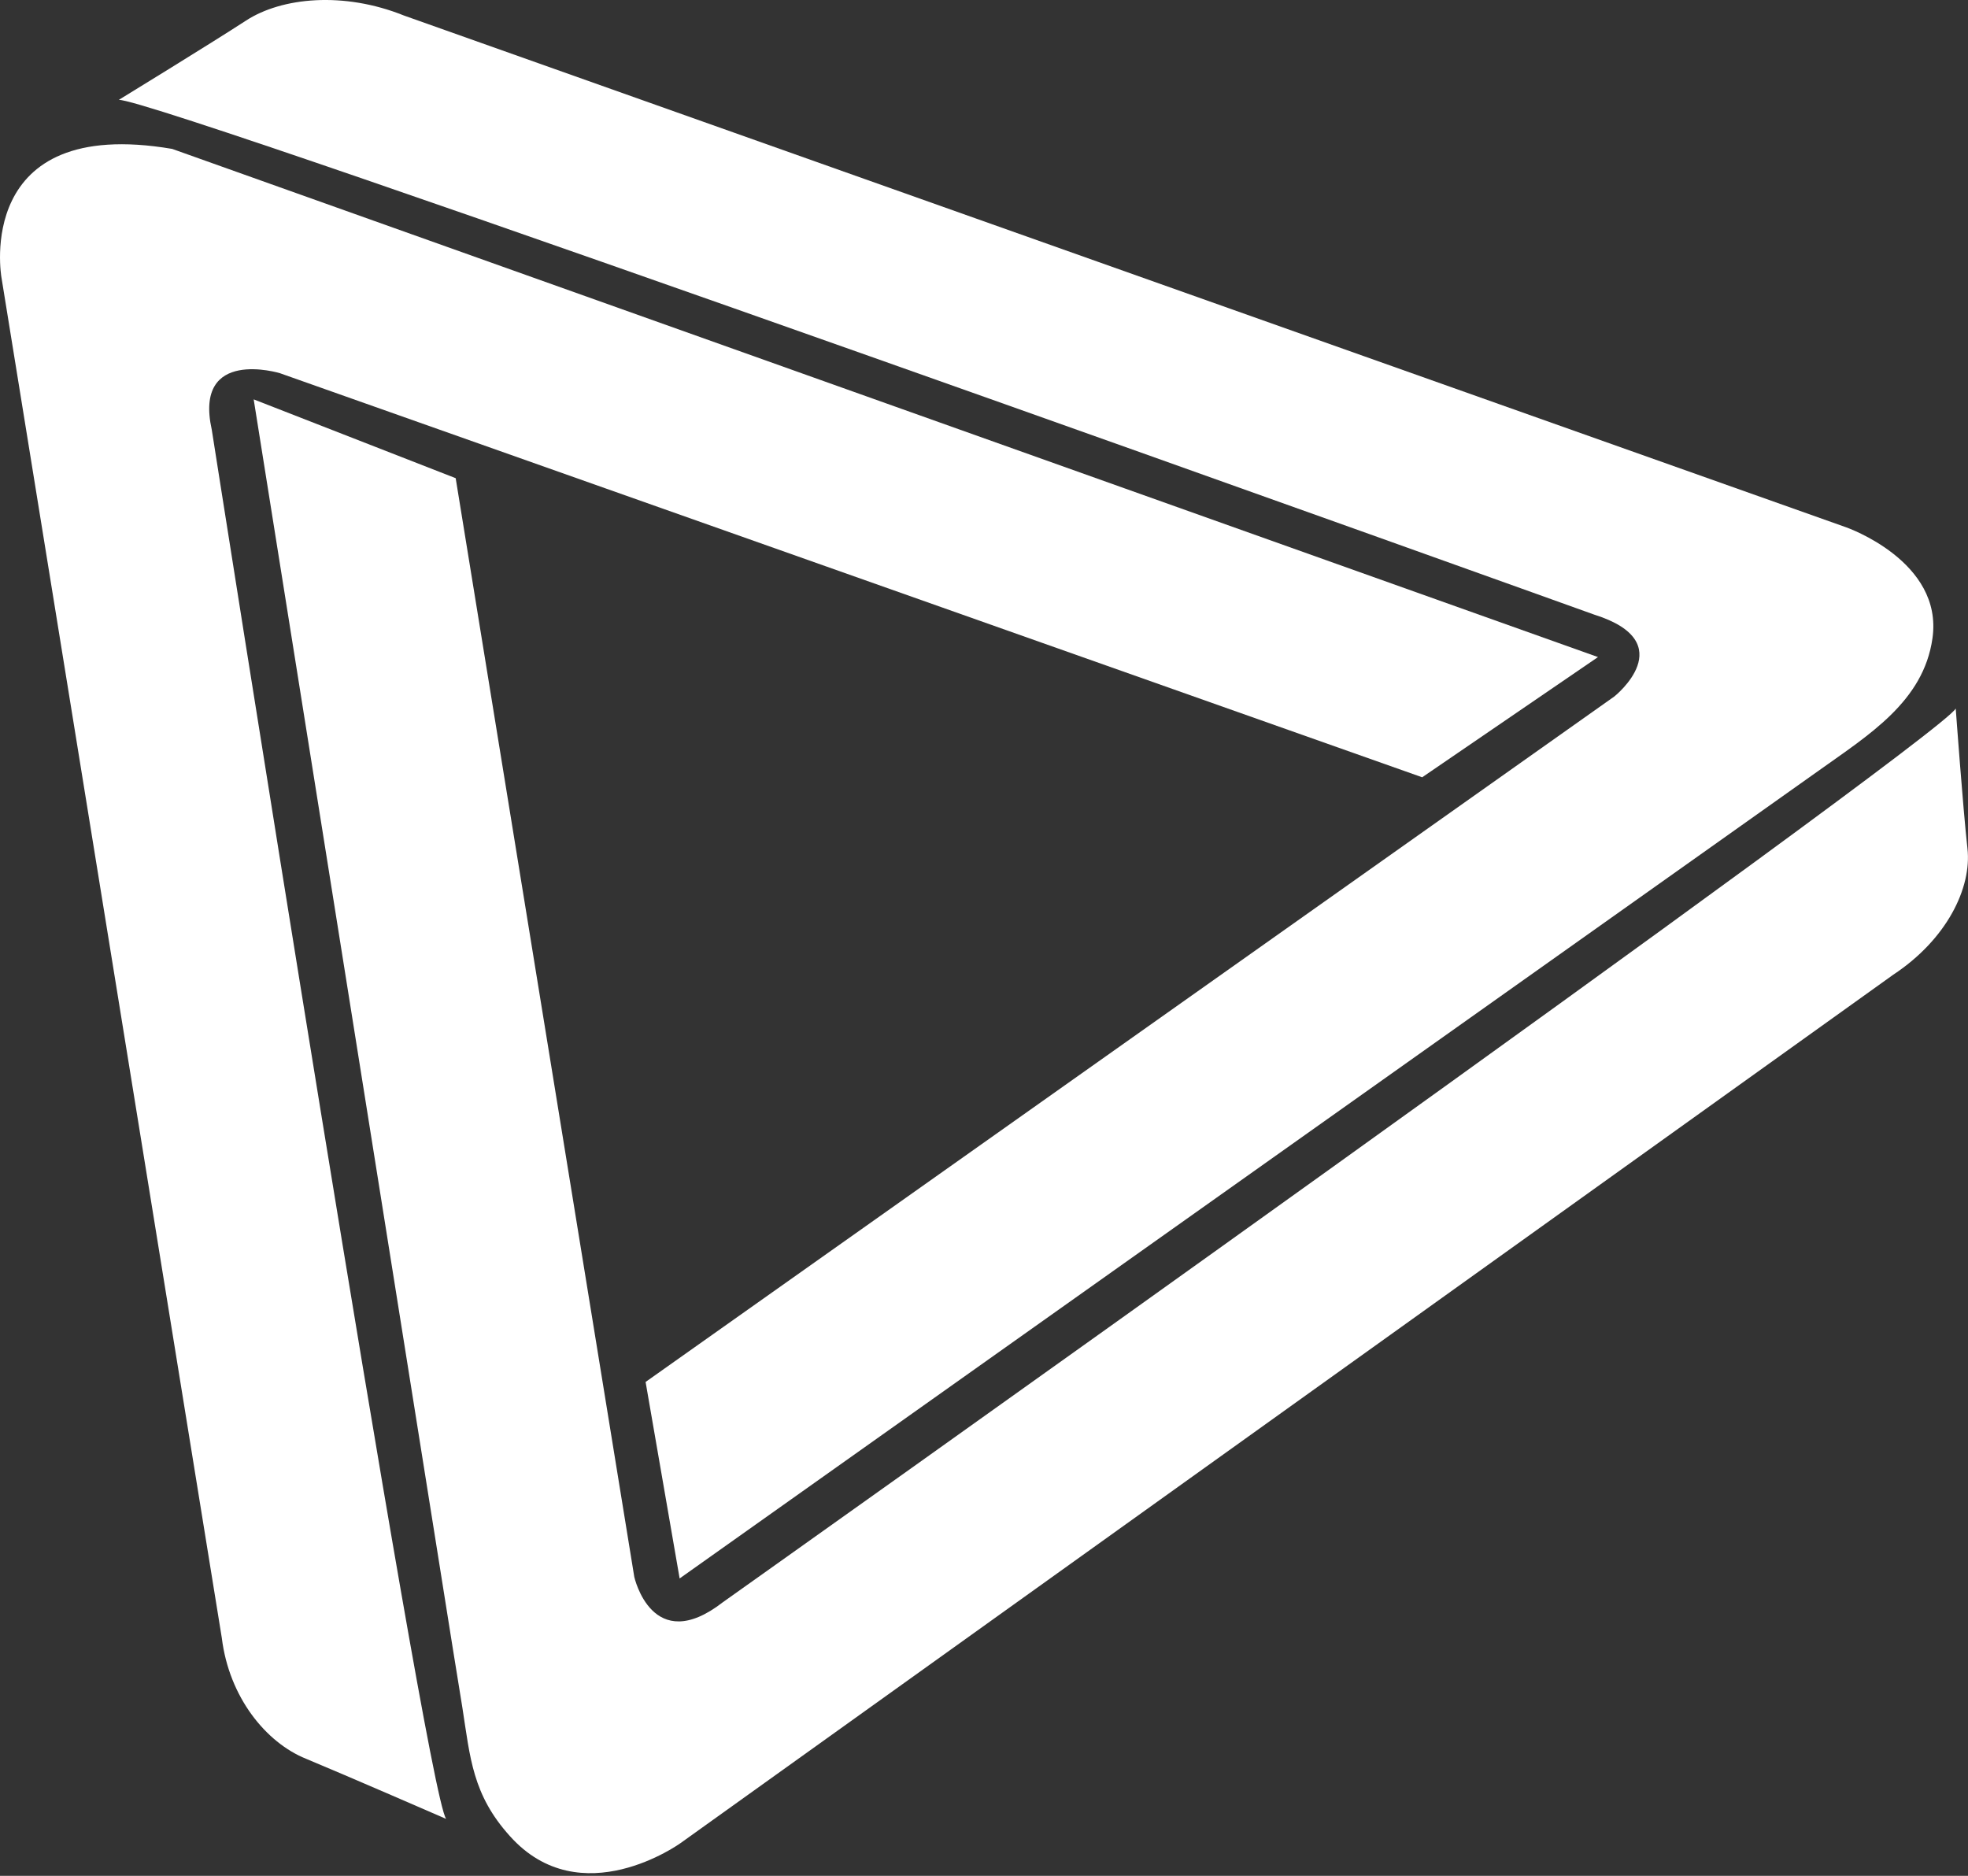
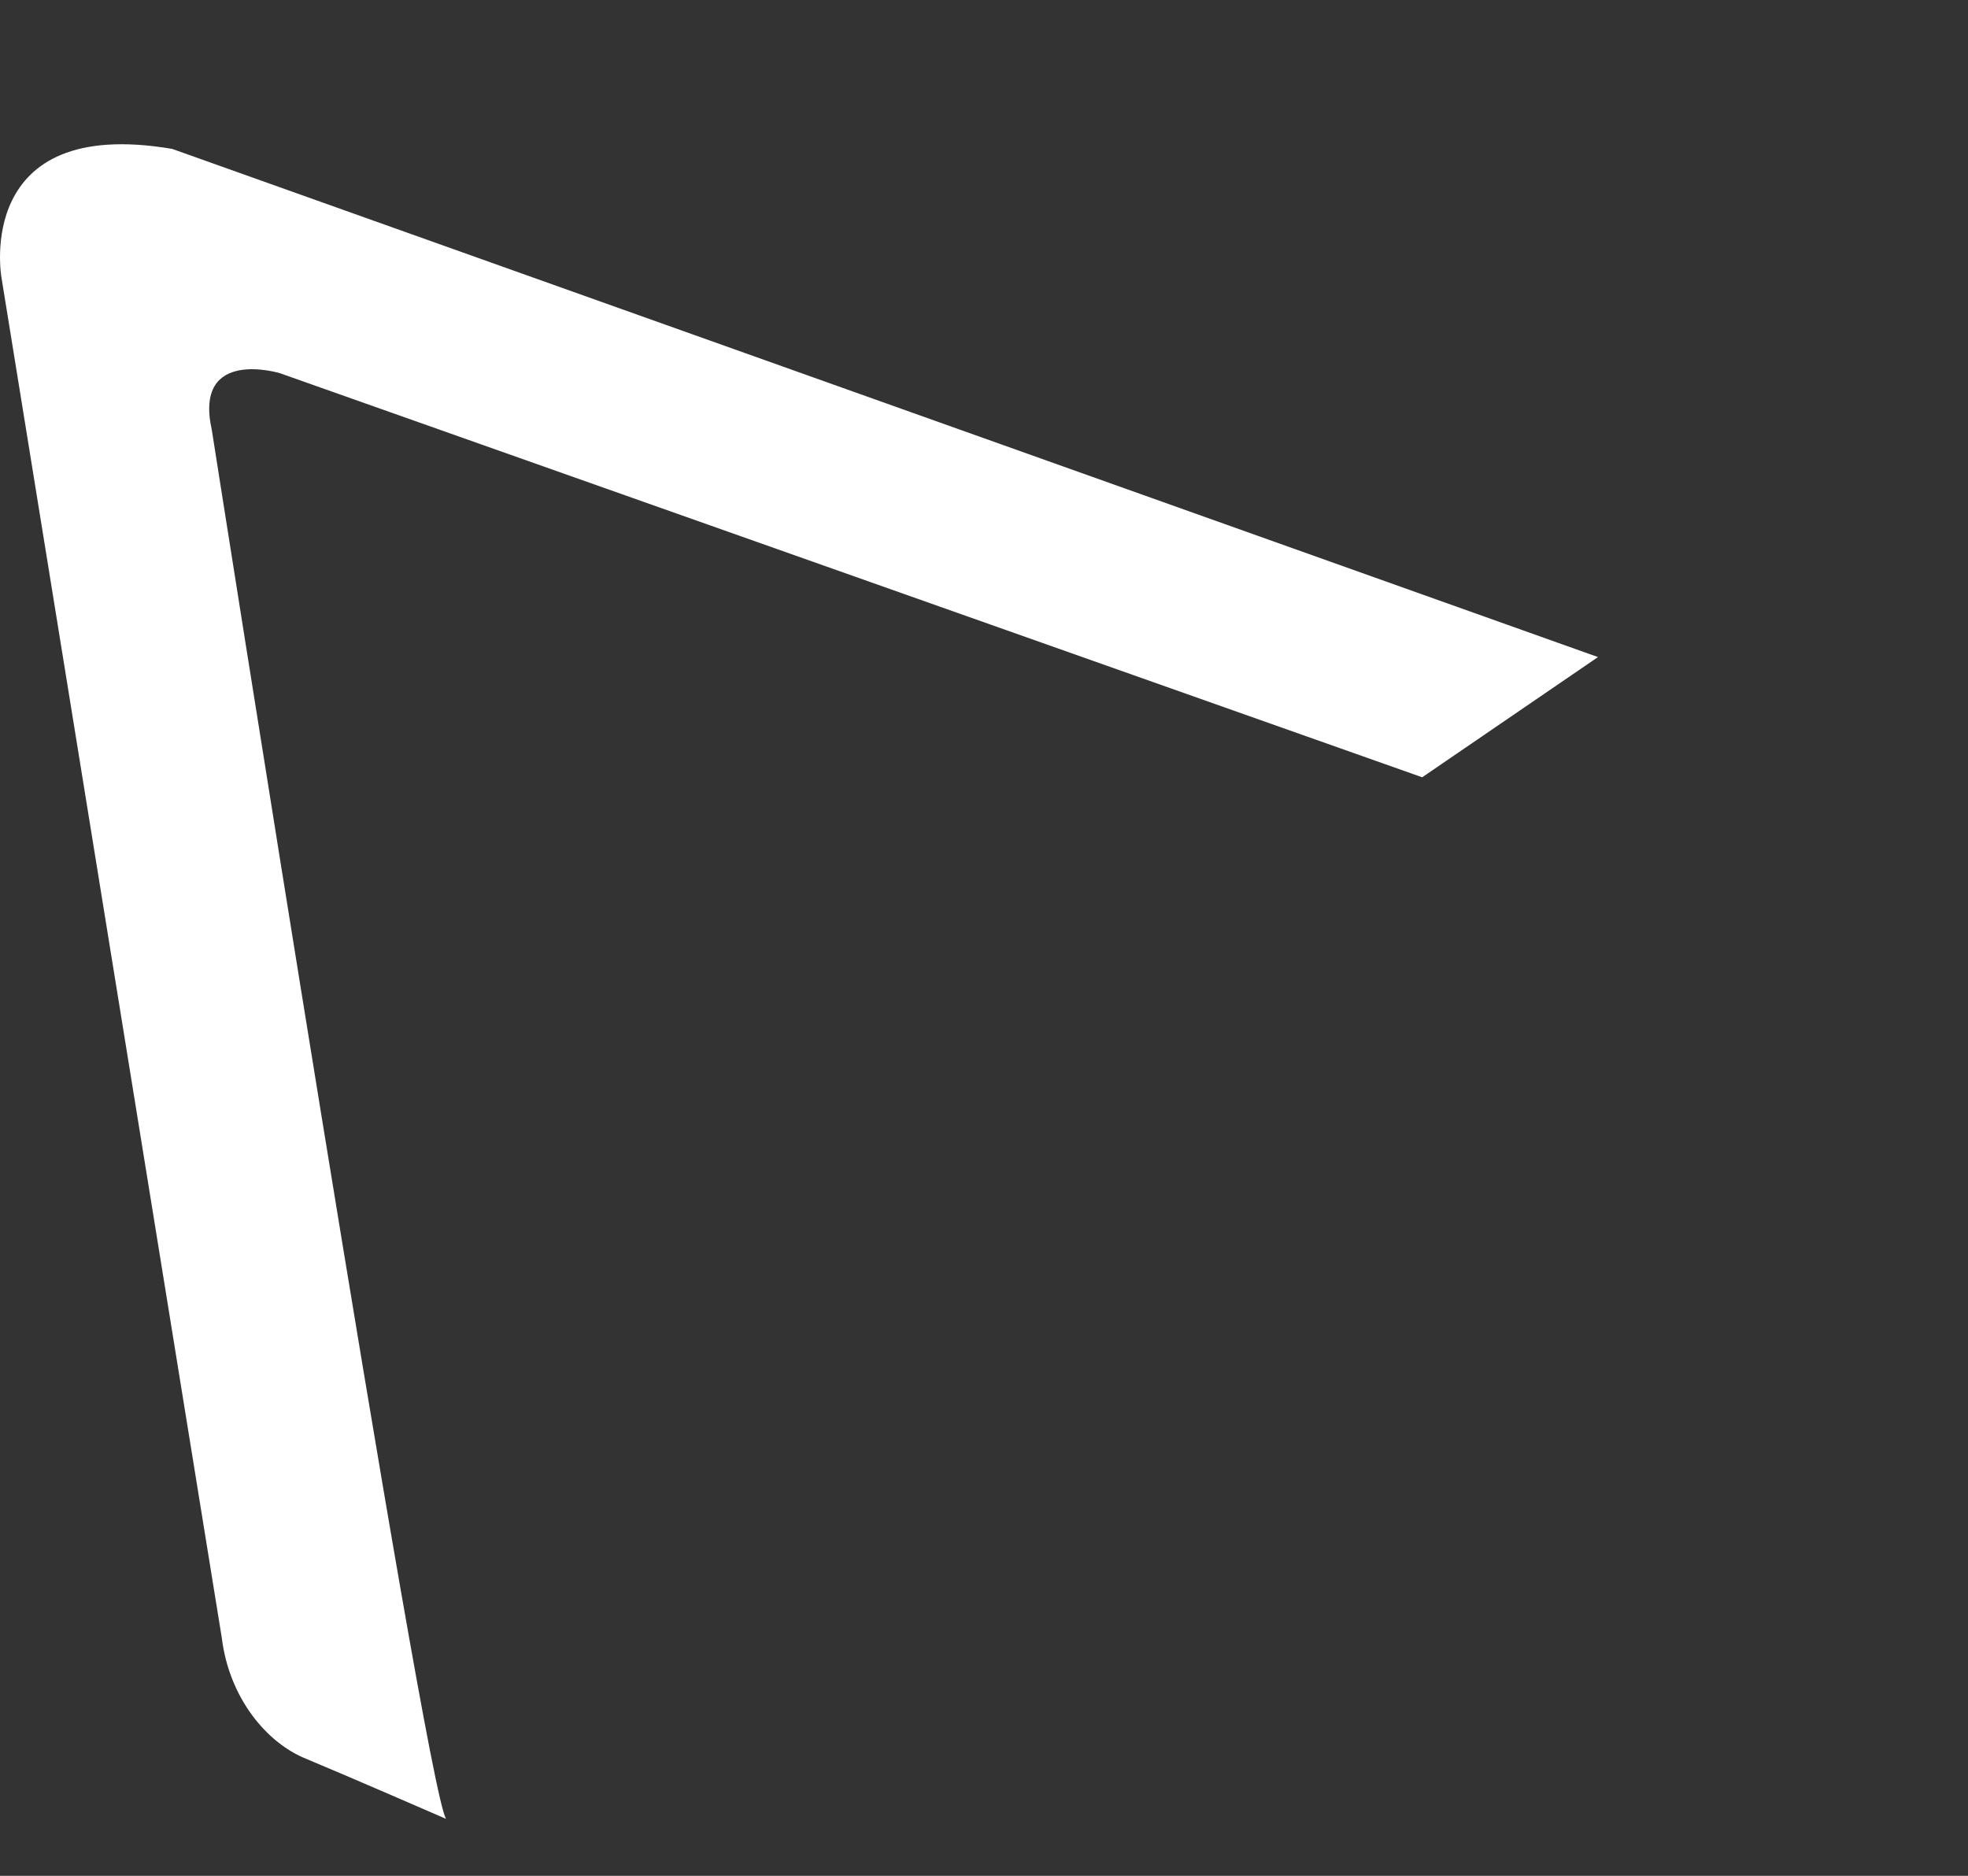
<svg xmlns="http://www.w3.org/2000/svg" width="64" height="61" viewBox="0 0 64 61" fill="none">
  <rect x="0" y="0" width="64" height="61" fill="#333333" stroke="none" />
  <path fill-rule="evenodd" clip-rule="evenodd" d="M14.509 59.148C14.509 59.148 11.261 57.735 9.954 57.193C8.648 56.667 7.45 55.189 7.214 53.267L0.046 9.014C0.046 9.014 -0.88 3.741 5.599 4.842L51.967 21.367L46.25 25.276L9.101 12.135C9.101 12.135 6.289 11.281 6.887 13.975C6.887 13.975 13.838 58.277 14.509 59.148Z" fill="white" />
-   <path fill-rule="evenodd" clip-rule="evenodd" d="M63.601 23.04C63.601 23.04 63.837 26.293 63.982 27.59C64.127 28.872 63.31 30.547 61.568 31.697L22.133 59.934C22.133 59.934 18.885 62.283 16.58 59.705C15.364 58.358 15.291 57.158 15.037 55.532L14.729 53.627L8.25 12.987L14.819 15.55L20.627 51.278C20.627 51.278 21.207 53.889 23.512 52.099C23.512 52.099 63.111 23.993 63.601 23.04Z" fill="white" />
-   <path fill-rule="evenodd" clip-rule="evenodd" d="M3.863 3.248C3.863 3.248 6.84 1.425 8.001 0.669C9.162 -0.087 11.177 -0.284 13.137 0.505L60.031 17.145C60.031 17.145 63.207 18.245 62.844 20.759C62.553 22.812 60.775 23.896 59.142 25.062L22.102 51.329L20.995 44.939L52.499 22.648C52.499 22.648 54.714 20.89 51.846 19.987C51.846 19.987 5.025 3.166 3.863 3.248Z" fill="white" />
</svg>